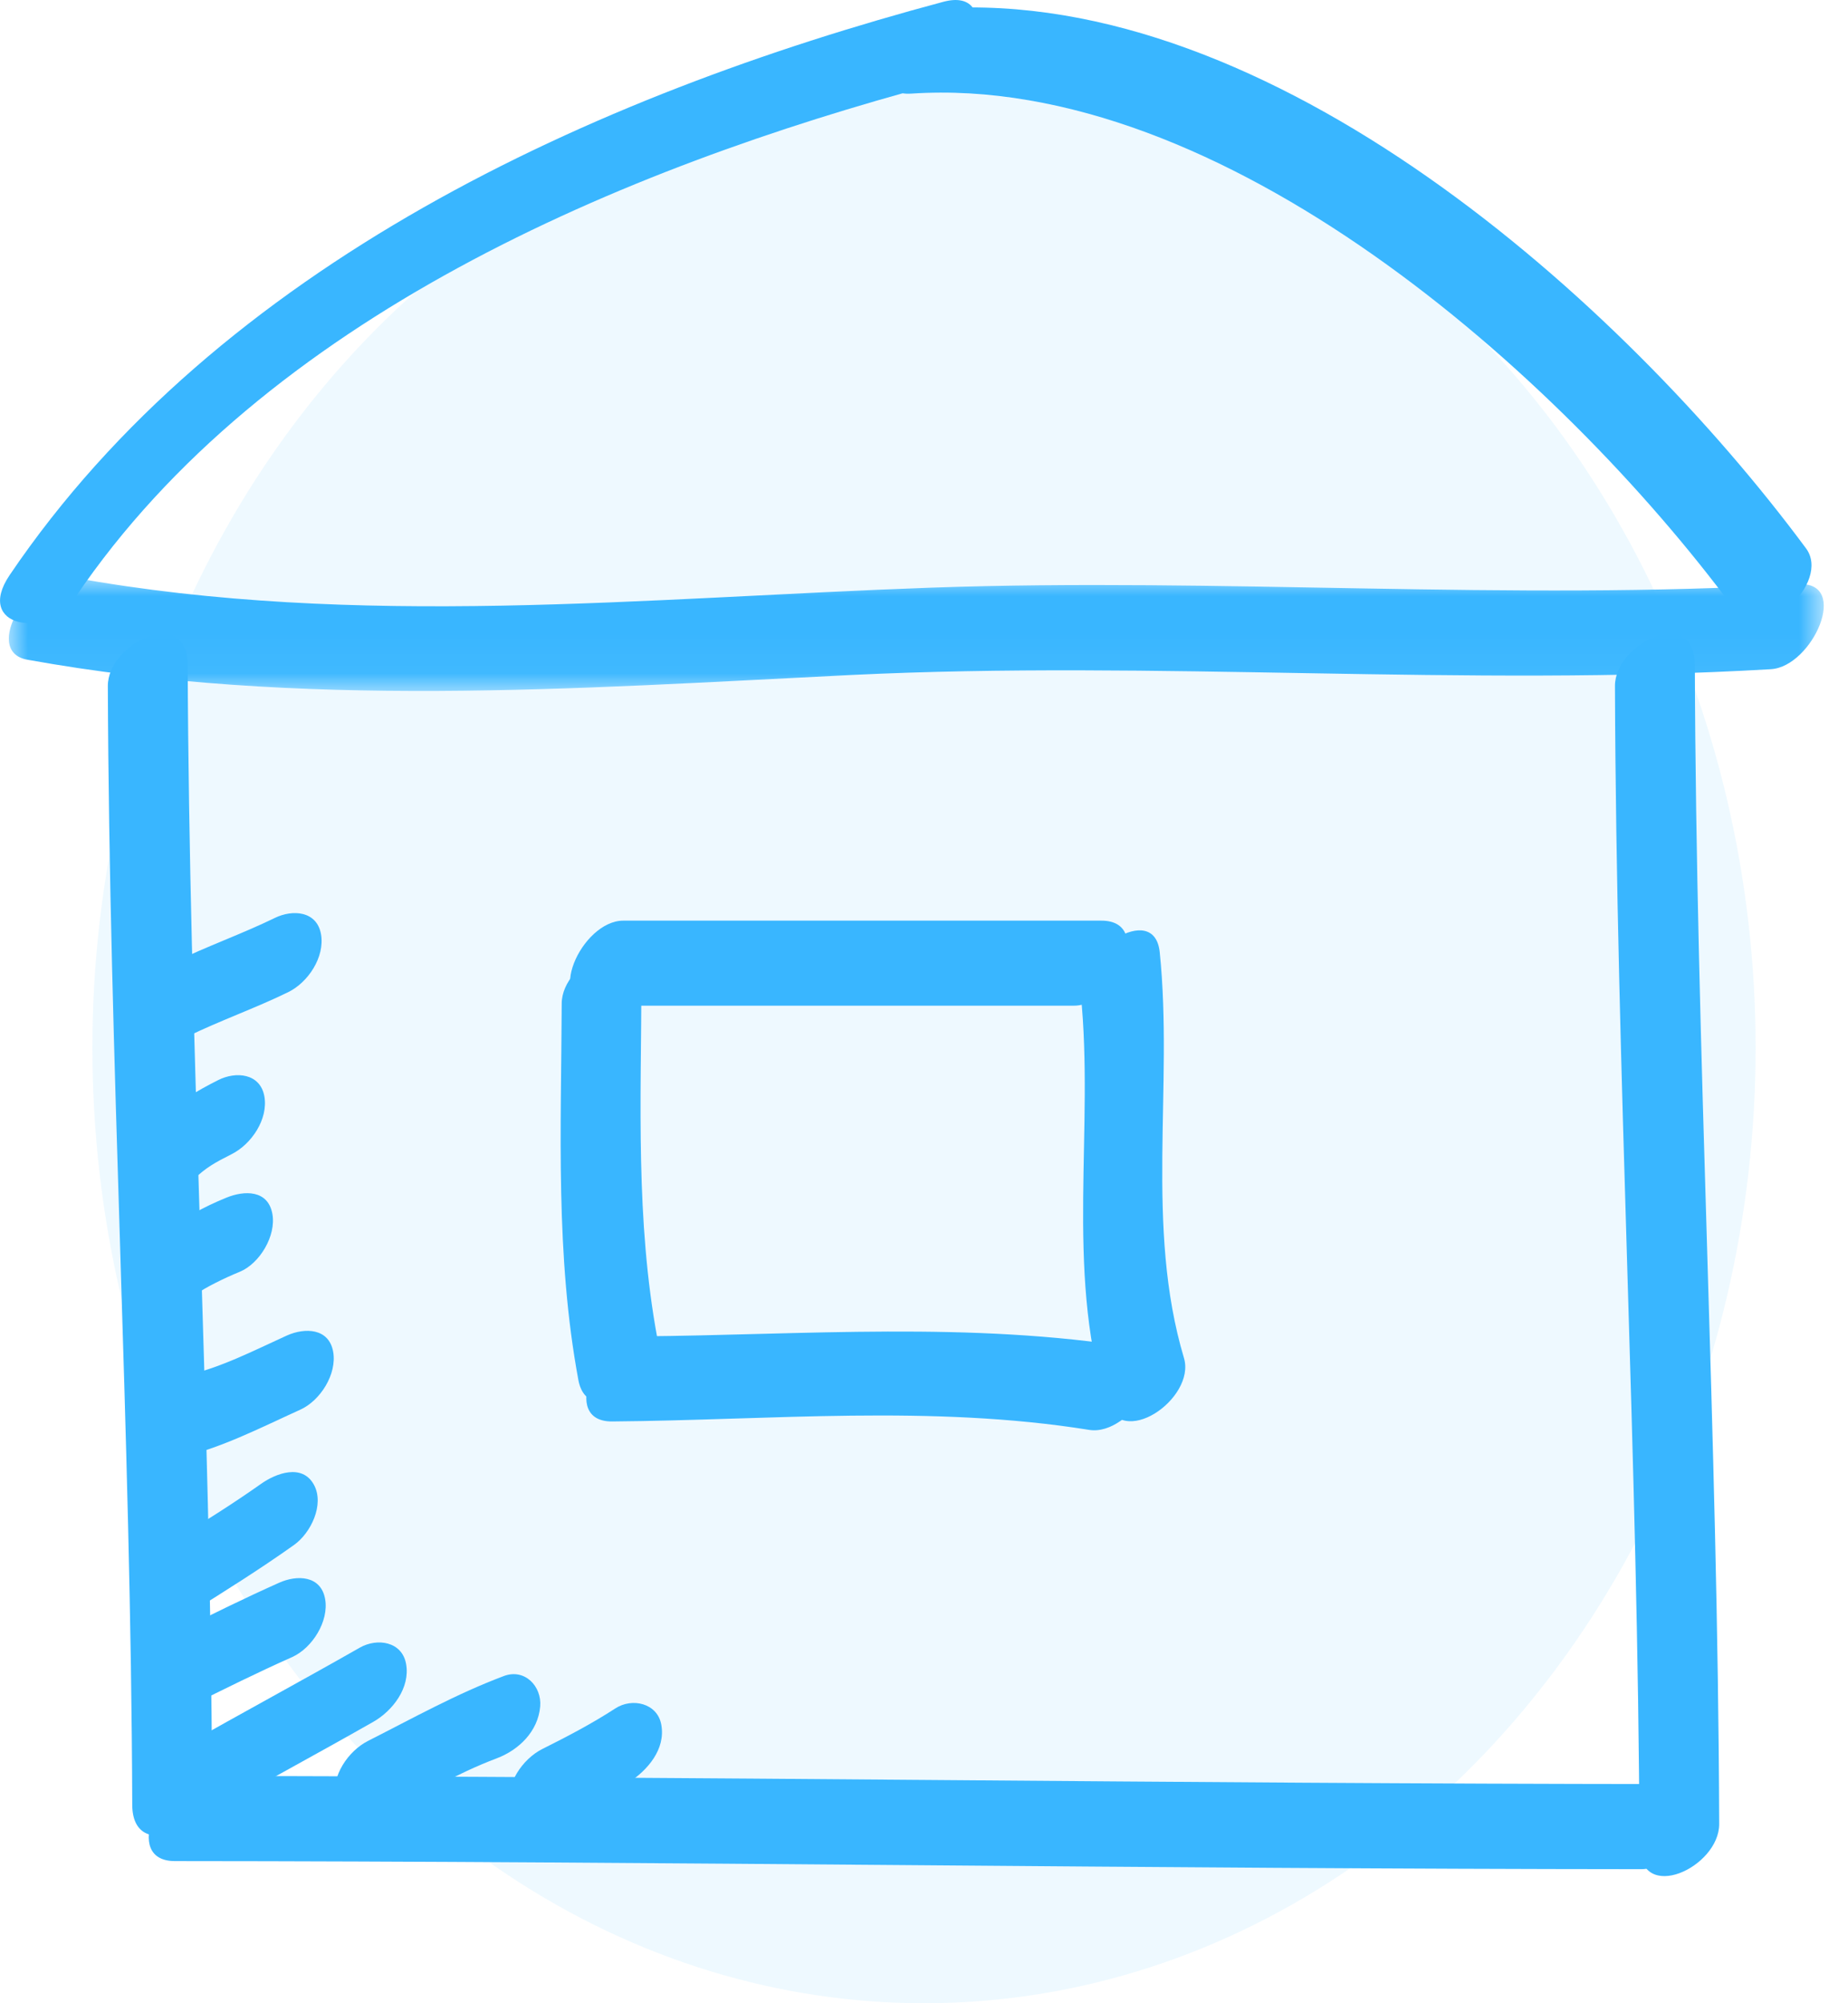
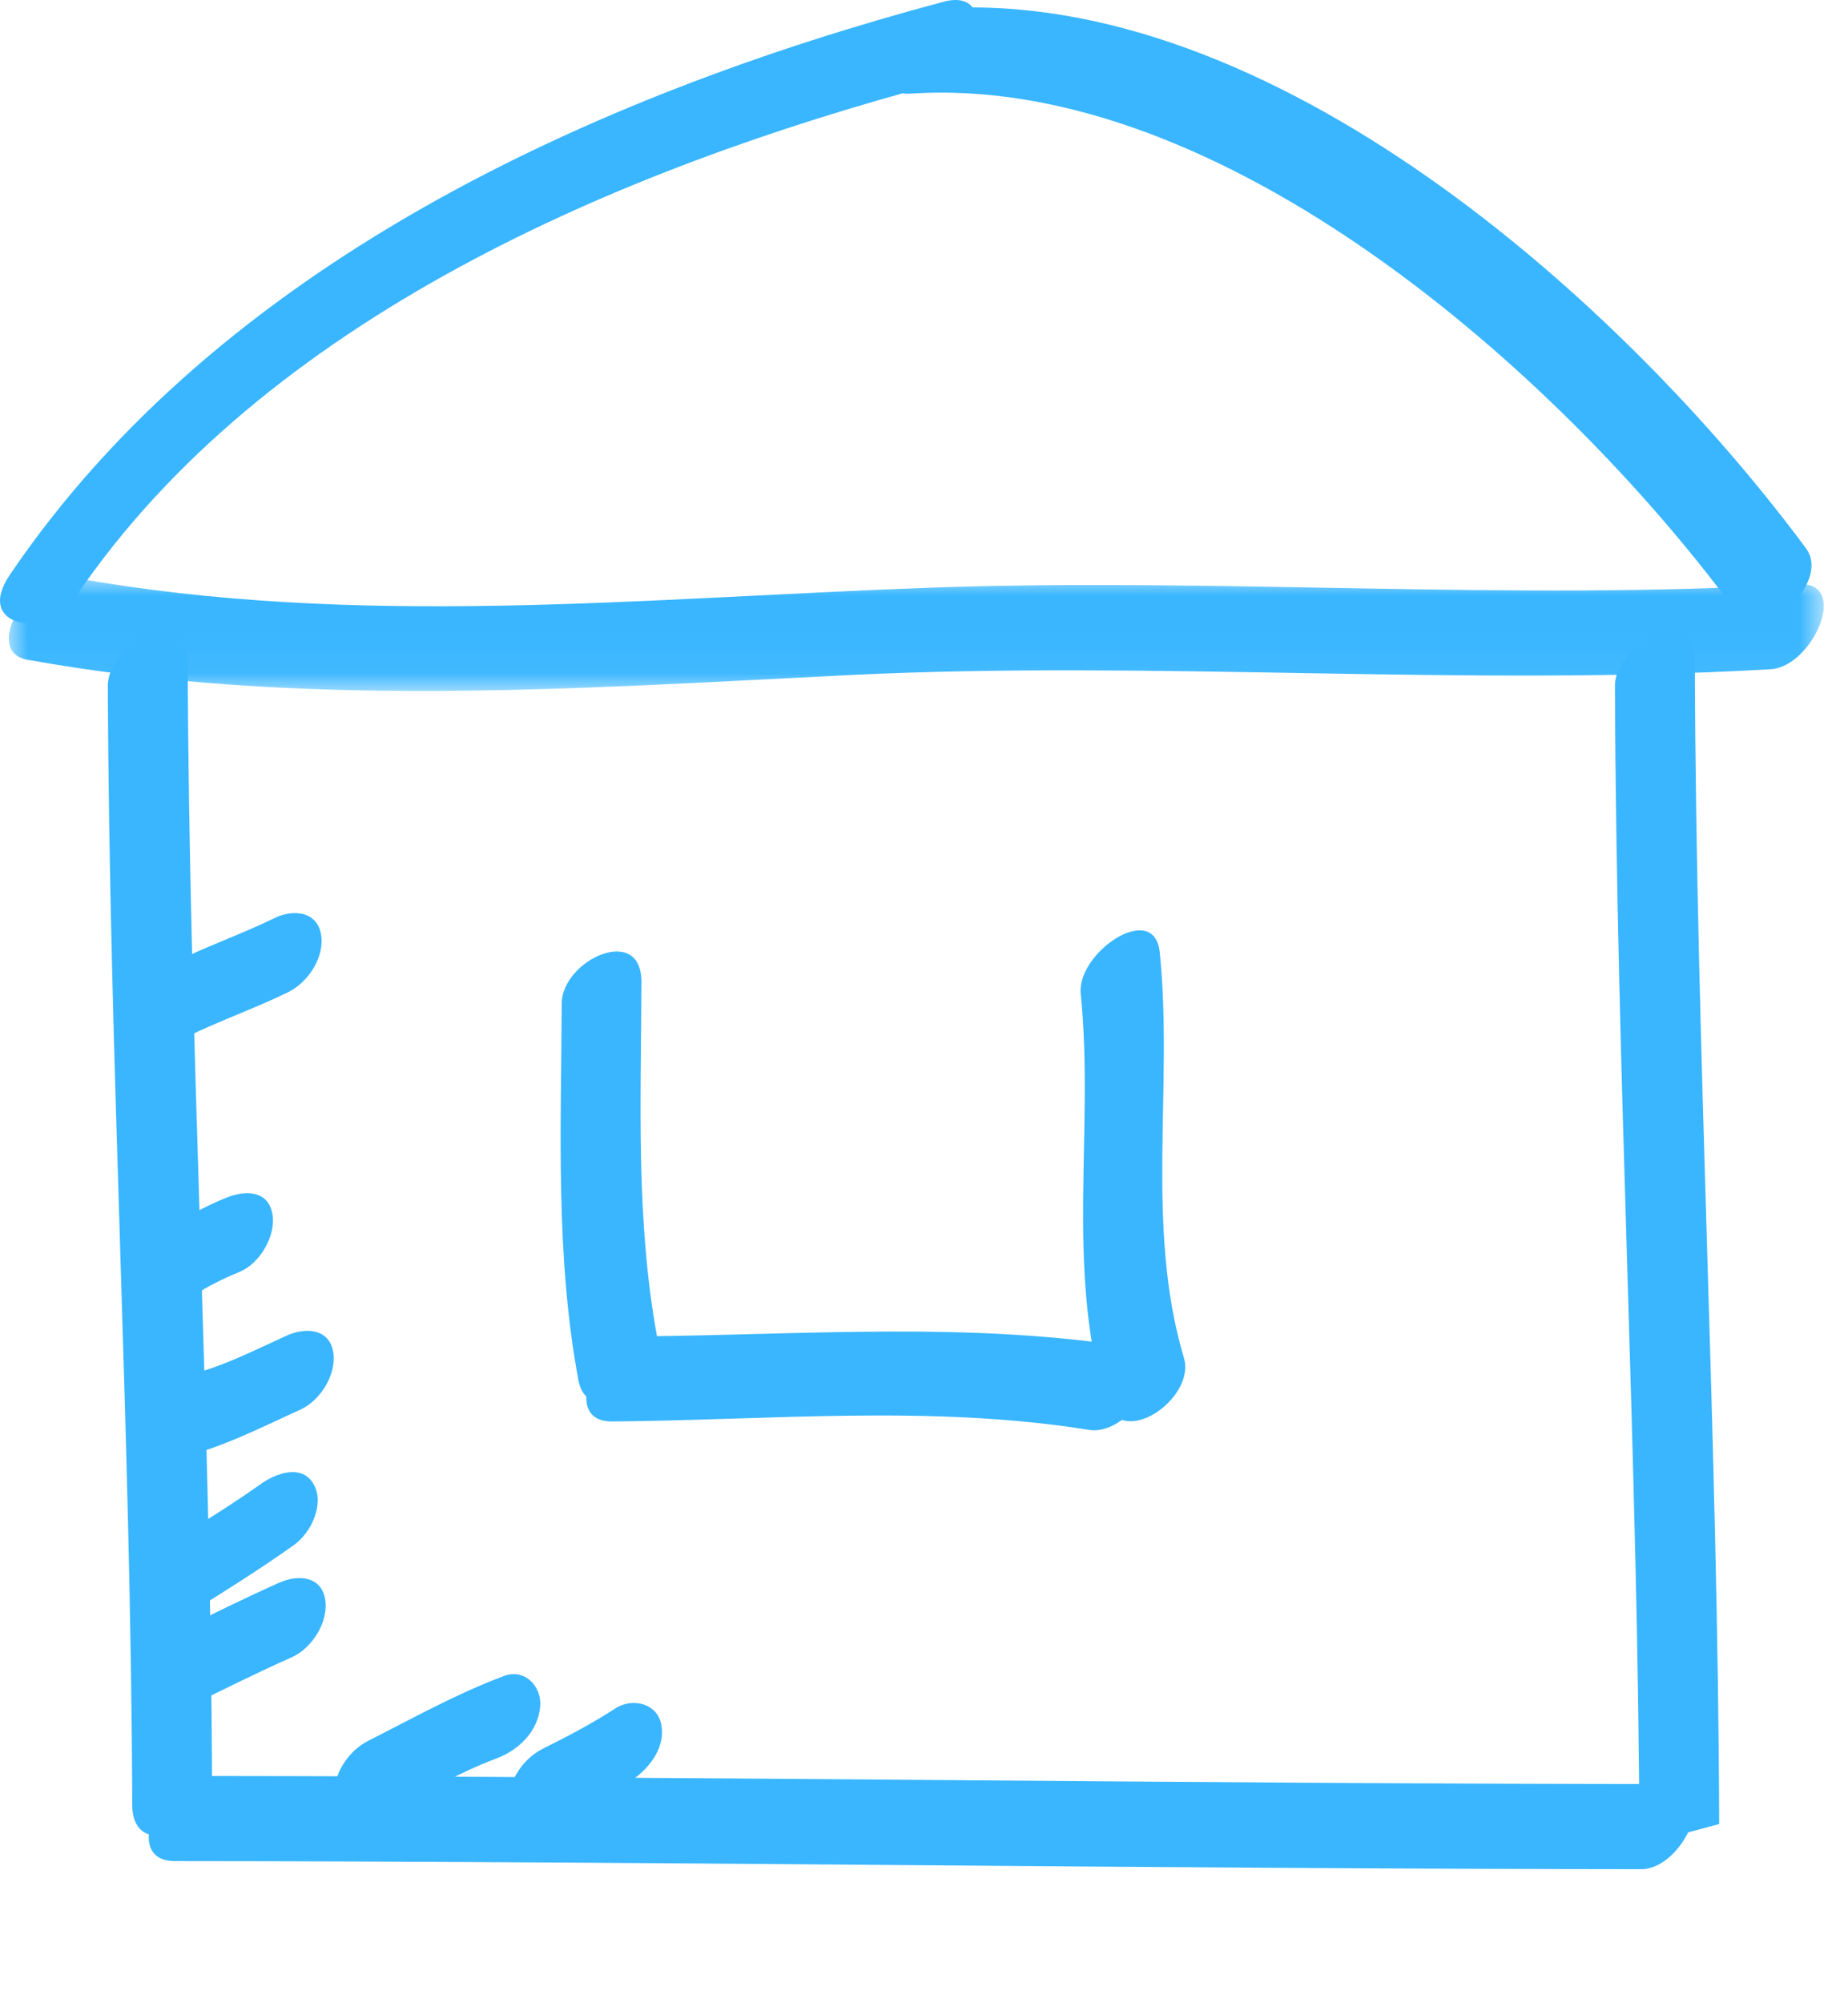
<svg xmlns="http://www.w3.org/2000/svg" xmlns:xlink="http://www.w3.org/1999/xlink" width="48px" height="52px" viewBox="0 0 48 52" version="1.1">
  <title>Group 20</title>
  <defs>
    <polygon id="path-1" points="0 0 47.142 0 47.142 2.958 0 2.958" />
  </defs>
  <g id="Design" stroke="none" stroke-width="1" fill="none" fill-rule="evenodd">
    <g id="Homepage-V2" transform="translate(-501, -789)">
      <g id="CISLA" transform="translate(210, 737)">
        <g id="Group-20" transform="translate(291.001, 52)">
-           <ellipse id="Oval" fill="#39B6FF" opacity="0.084" cx="23.999" cy="27.2" rx="21.6" ry="24.8" />
          <g id="Group-40">
            <g id="Group-3" transform="translate(0.228, 14.978)">
              <mask id="mask-2" fill="white">
                <use xlink:href="#path-1" />
              </mask>
              <g id="Clip-2" />
              <path d="M0.478,2.146 C7.57,3.426 14.718,2.896 21.868,2.544 C29.834,2.156 37.805,2.86 45.768,2.393 C46.846,2.33 47.847,0.104 46.475,0.186 C38.974,0.625 31.474,0.013 23.968,0.276 C16.52,0.539 9.059,1.348 1.662,0.013 C0.57,-0.184 -0.715,1.93 0.478,2.146" id="Fill-1" fill="#39B6FF" mask="url(#mask-2)" />
            </g>
            <path d="M1.958,15.501 C6.868,8.253 16.145,4.367 24.311,2.184 C25.387,1.897 25.979,-0.349 24.5,0.047 C15.383,2.482 5.692,6.89 0.249,14.929 C-0.673,16.291 1.208,16.61 1.958,15.501" id="Fill-4" fill="#39B6FF" />
            <path d="M23.666,2.43 C31.736,1.9 40.51,9.697 45.017,15.774 C45.779,16.802 47.565,15.119 46.909,14.235 C42.131,7.789 33.003,-0.345 24.372,0.221 C23.298,0.291 22.298,2.519 23.666,2.43" id="Fill-6" fill="#39B6FF" />
            <path d="M2.8,17.808 C2.835,27.494 3.401,37.166 3.434,46.852 C3.441,48.388 5.51,47.421 5.506,46.296 C5.472,36.612 4.91,26.938 4.874,17.251 C4.87,15.716 2.797,16.682 2.8,17.808" id="Fill-8" fill="#39B6FF" />
            <path d="M4.539,48.31 C17.236,48.317 29.933,48.512 42.631,48.52 C43.717,48.52 44.725,46.313 43.336,46.311 C30.639,46.301 17.945,46.11 5.246,46.101 C4.156,46.101 3.152,48.309 4.539,48.31" id="Fill-10" fill="#39B6FF" />
-             <path d="M44.653,47.348 C44.622,37.313 44.05,27.287 44.021,17.252 C44.015,15.716 41.943,16.682 41.946,17.808 C41.979,27.843 42.549,37.867 42.583,47.904 C42.584,49.44 44.656,48.473 44.653,47.348" id="Fill-12" fill="#39B6FF" />
+             <path d="M44.653,47.348 C44.622,37.313 44.05,27.287 44.021,17.252 C44.015,15.716 41.943,16.682 41.946,17.808 C41.979,27.843 42.549,37.867 42.583,47.904 " id="Fill-12" fill="#39B6FF" />
            <path d="M14.589,26.05 C14.575,29.319 14.422,32.588 15.021,35.819 C15.273,37.186 17.269,35.808 17.073,34.739 C16.507,31.679 16.65,28.592 16.66,25.495 C16.666,23.957 14.592,24.926 14.589,26.05" id="Fill-14" fill="#39B6FF" />
            <path d="M15.901,36.898 C20.038,36.864 24.181,36.458 28.291,37.117 C29.381,37.291 30.665,35.175 29.477,34.983 C25.189,34.296 20.925,34.652 16.611,34.689 C15.525,34.699 14.517,36.91 15.901,36.898" id="Fill-16" fill="#39B6FF" />
            <path d="M30.752,35.254 C29.733,31.839 30.48,28.219 30.122,24.719 C29.982,23.359 27.96,24.727 28.07,25.799 C28.425,29.304 27.675,32.903 28.698,36.333 C29.102,37.681 31.062,36.3 30.752,35.254" id="Fill-18" fill="#39B6FF" />
-             <path d="M15.482,26.105 L27.899,26.105 C28.985,26.105 29.993,23.898 28.605,23.898 L16.188,23.898 C15.102,23.898 14.094,26.105 15.482,26.105" id="Fill-20" fill="#39B6FF" />
-             <path d="M5.005,30.635 C5.355,30.301 5.574,30.184 6.011,29.962 C6.527,29.705 6.97,29.054 6.866,28.46 C6.758,27.857 6.123,27.805 5.666,28.037 C5.118,28.312 4.591,28.625 4.144,29.049 C3.754,29.424 3.322,30.05 3.629,30.61 C3.907,31.124 4.65,30.973 5.005,30.635" id="Fill-22" fill="#39B6FF" />
            <path d="M5.112,33.581 C5.315,33.431 5.831,33.173 6.222,33.015 C6.747,32.8 7.176,32.075 7.074,31.512 C6.961,30.881 6.343,30.898 5.877,31.09 C5.292,31.327 4.762,31.623 4.248,31.996 C3.821,32.309 3.453,33.041 3.734,33.556 C4.035,34.111 4.722,33.865 5.112,33.581" id="Fill-24" fill="#39B6FF" />
            <path d="M4.588,37.854 C5.721,37.605 6.749,37.067 7.797,36.593 C8.32,36.358 8.755,35.667 8.653,35.09 C8.543,34.472 7.918,34.459 7.453,34.666 C6.573,35.065 5.727,35.509 4.773,35.719 C4.189,35.847 3.696,36.482 3.644,37.065 C3.596,37.649 4.04,37.975 4.588,37.854" id="Fill-26" fill="#39B6FF" />
            <path d="M4.959,41.854 C5.863,41.288 6.768,40.721 7.636,40.104 C8.071,39.796 8.432,39.056 8.154,38.543 C7.851,37.985 7.167,38.242 6.776,38.52 C6.074,39.017 5.345,39.472 4.615,39.927 C4.117,40.238 3.647,40.798 3.76,41.431 C3.86,41.996 4.516,42.132 4.959,41.854" id="Fill-28" fill="#39B6FF" />
            <path d="M4.959,44.274 C5.829,43.839 6.7,43.409 7.59,43.013 C8.111,42.777 8.546,42.084 8.444,41.508 C8.334,40.889 7.708,40.877 7.246,41.086 C6.356,41.483 5.483,41.913 4.615,42.347 C4.098,42.607 3.656,43.257 3.76,43.851 C3.866,44.453 4.5,44.505 4.959,44.274" id="Fill-30" fill="#39B6FF" />
-             <path d="M5.171,47.22 C6.672,46.366 8.192,45.55 9.693,44.696 C10.2,44.408 10.658,43.809 10.547,43.193 C10.443,42.611 9.801,42.511 9.347,42.768 C7.847,43.623 6.328,44.44 4.826,45.293 C4.319,45.581 3.861,46.181 3.972,46.798 C4.075,47.38 4.719,47.478 5.171,47.22" id="Fill-32" fill="#39B6FF" />
            <path d="M9.905,47.116 C10.893,46.614 11.856,46.035 12.9,45.643 C13.476,45.426 13.974,44.943 14.03,44.297 C14.075,43.775 13.63,43.302 13.086,43.506 C11.856,43.968 10.727,44.598 9.561,45.189 C9.044,45.45 8.602,46.097 8.705,46.693 C8.812,47.293 9.444,47.348 9.905,47.116" id="Fill-34" fill="#39B6FF" />
            <path d="M14.43,47.327 C15.075,47.002 15.717,46.67 16.324,46.274 C16.816,45.952 17.291,45.412 17.176,44.772 C17.078,44.212 16.42,44.06 15.98,44.348 C15.37,44.744 14.734,45.076 14.086,45.4 C13.569,45.66 13.127,46.309 13.231,46.902 C13.337,47.506 13.972,47.556 14.43,47.327" id="Fill-36" fill="#39B6FF" />
            <path d="M4.855,26.912 C5.716,26.491 6.623,26.175 7.483,25.755 C8.001,25.503 8.441,24.842 8.337,24.251 C8.23,23.644 7.598,23.602 7.137,23.828 C6.276,24.247 5.37,24.564 4.508,24.986 C3.991,25.238 3.549,25.899 3.655,26.488 C3.762,27.094 4.391,27.137 4.855,26.912" id="Fill-38" fill="#39B6FF" />
          </g>
        </g>
      </g>
    </g>
  </g>
</svg>